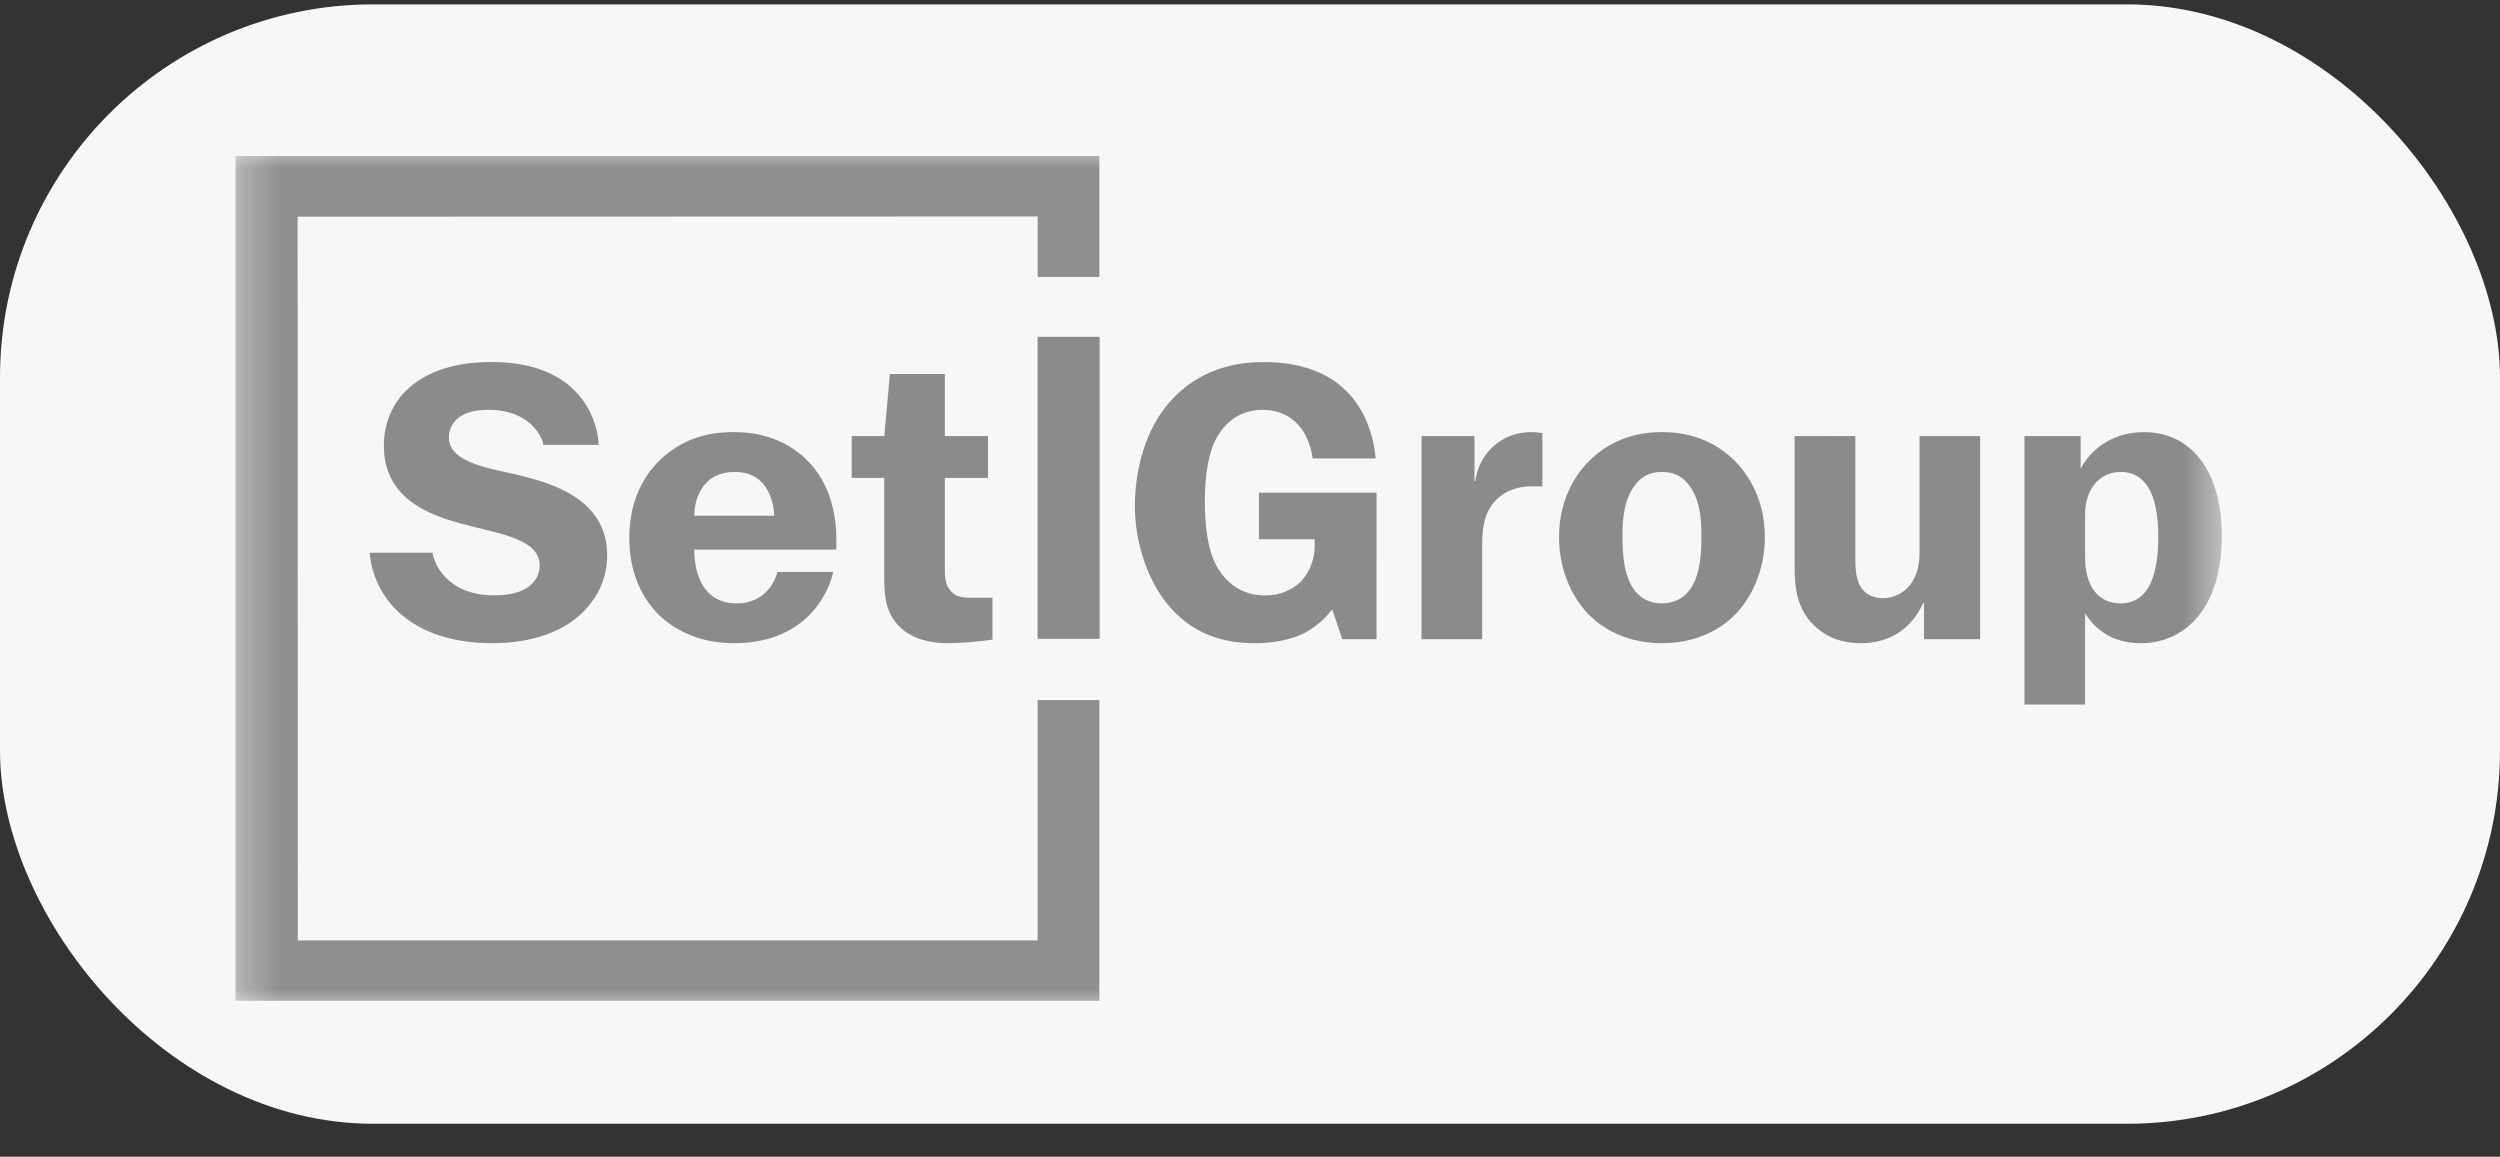
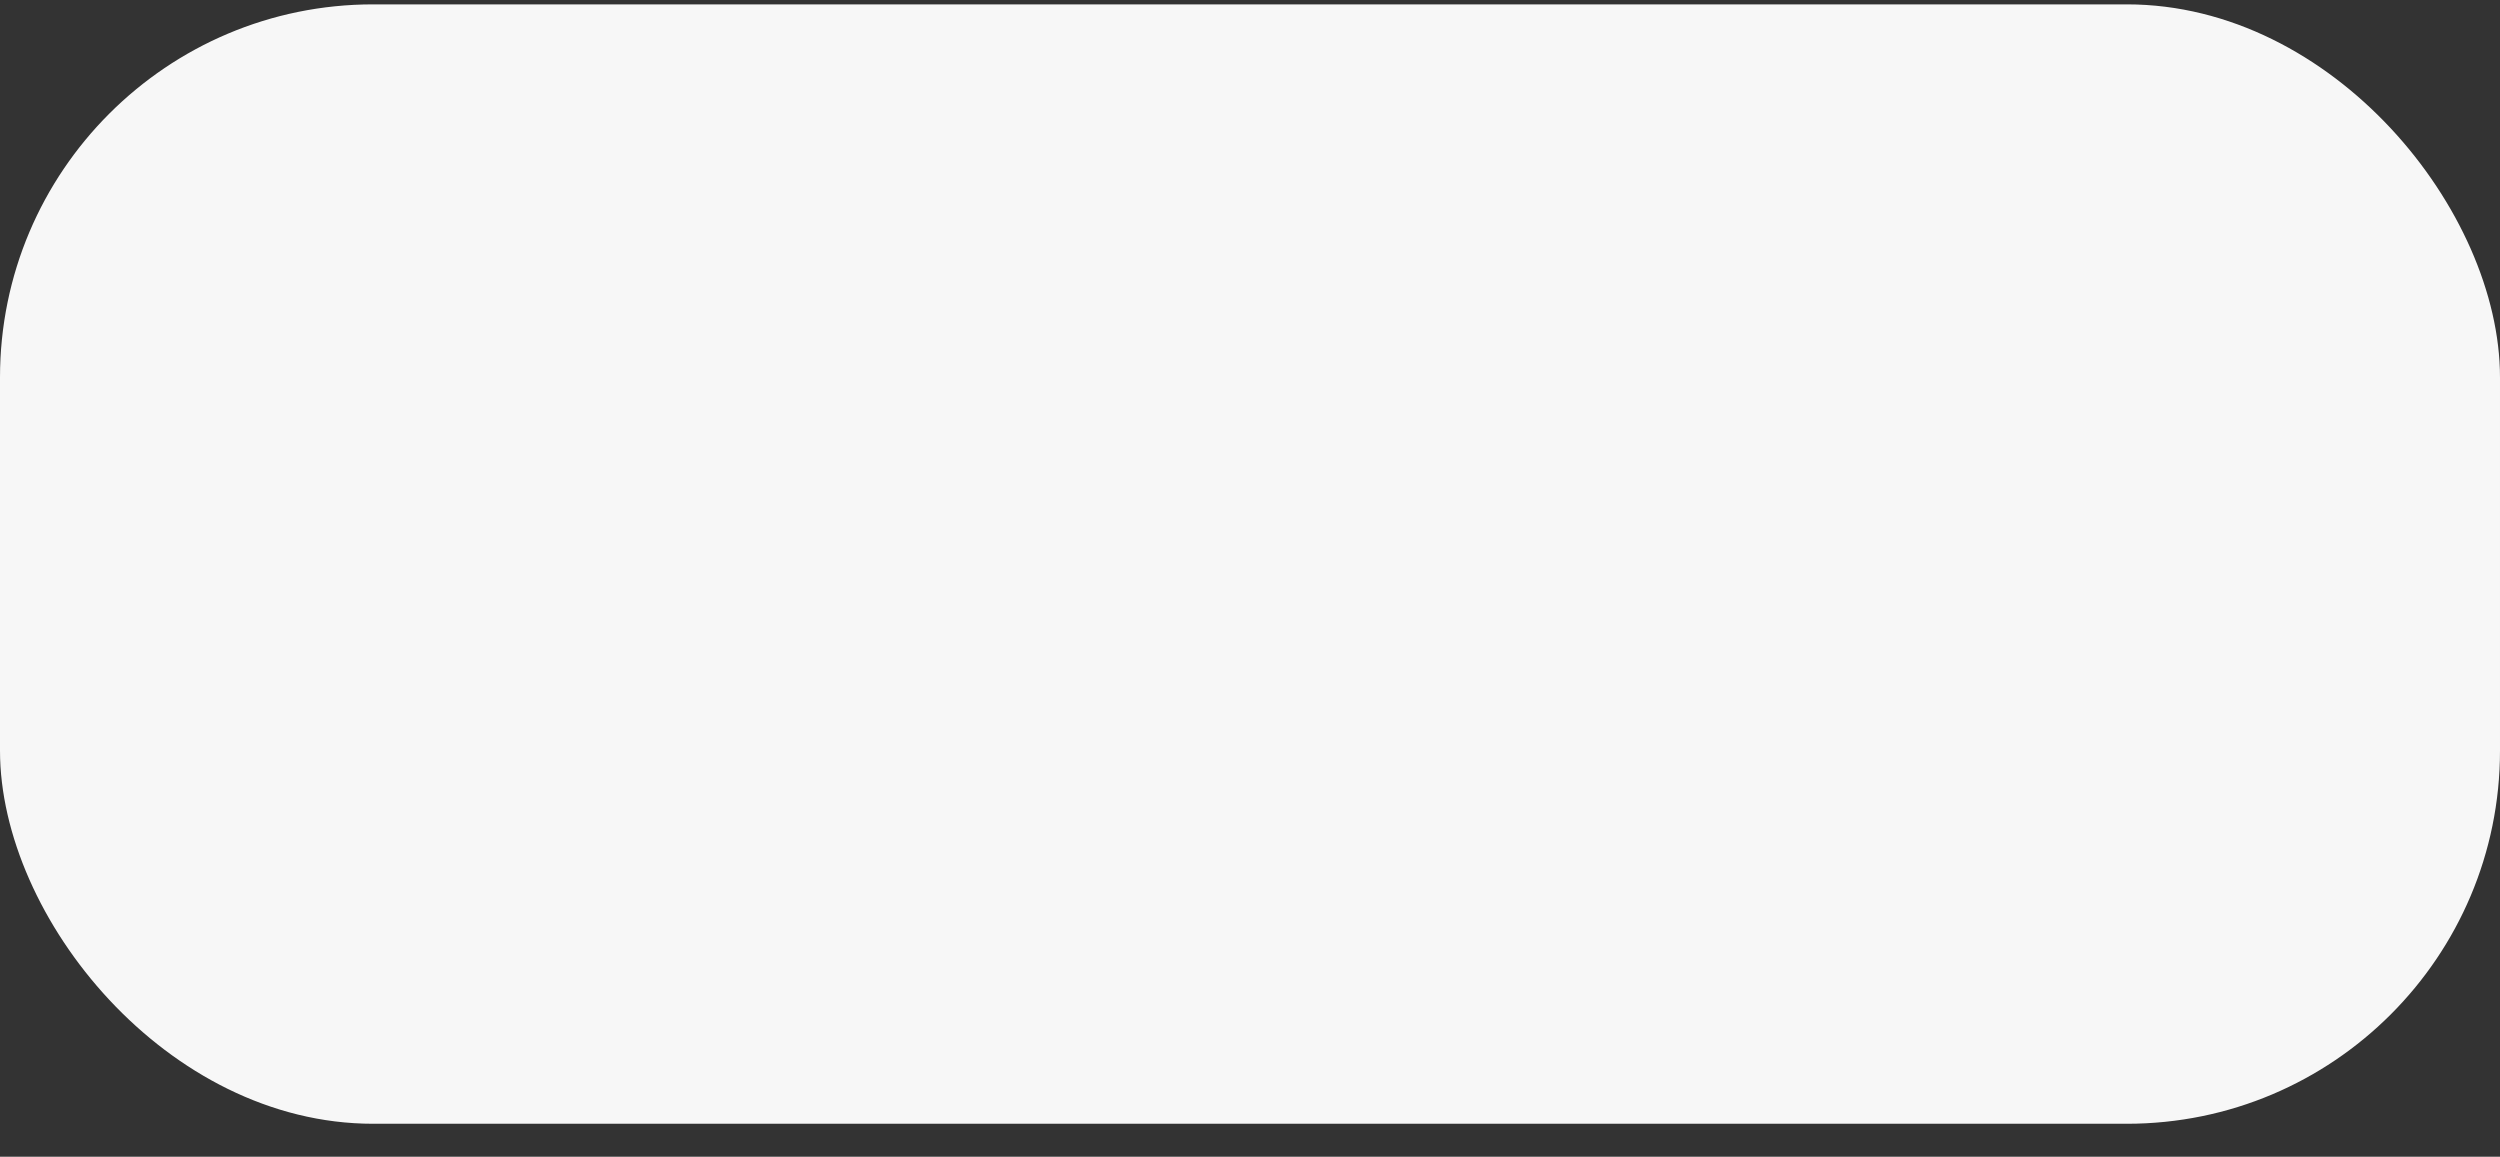
<svg xmlns="http://www.w3.org/2000/svg" width="67" height="31" viewBox="0 0 67 31" fill="none">
  <rect x="0" y="0" width="67" height="31" fill="#333333" stroke="none" />
  <rect y="0.117" width="67" height="30" rx="10" fill="#F7F7F7" />
  <g clip-path="url(#clip0_2719_1381)">
    <mask id="mask0_2719_1381" style="mask-type:luminance" maskUnits="userSpaceOnUse" x="6" y="3" width="54" height="25">
-       <path d="M59.544 3.963H6.306V27.04H59.544V3.963Z" fill="white" />
-     </mask>
+       </mask>
    <g mask="url(#mask0_2719_1381)">
      <path d="M16.043 11.922H14.561C14.561 11.813 14.28 10.983 13.089 10.983C12.216 10.983 12.031 11.431 12.031 11.73C12.031 12.424 13.213 12.563 13.918 12.738C14.713 12.936 16.272 13.34 16.272 14.878C16.272 15.731 15.804 16.286 15.39 16.607C14.844 17.023 14.081 17.237 13.188 17.237C10.976 17.237 10.009 16 9.906 14.814H11.592C11.625 15.078 11.965 15.956 13.242 15.956C14.332 15.956 14.463 15.39 14.463 15.155C14.463 14.483 13.503 14.325 12.657 14.11C11.784 13.886 10.287 13.522 10.287 11.943C10.287 10.779 11.149 9.702 13.176 9.702C15.76 9.703 16.043 11.542 16.043 11.922Z" fill="#8B8B8B" />
      <path d="M22.329 15.328C22.251 15.726 21.723 17.238 19.667 17.238C18.751 17.238 18.075 16.884 17.66 16.48C17.279 16.106 16.865 15.443 16.865 14.419C16.865 13.225 17.409 12.551 17.845 12.188C18.489 11.655 19.187 11.58 19.677 11.58C20.735 11.58 21.401 12.05 21.771 12.488C22.11 12.883 22.414 13.534 22.414 14.452V14.729H18.606C18.606 15.445 18.888 16.171 19.743 16.171C20.471 16.171 20.767 15.621 20.833 15.328H22.329ZM20.747 13.822C20.747 13.557 20.624 12.648 19.699 12.648C18.775 12.648 18.606 13.446 18.606 13.822H20.747Z" fill="#8B8B8B" />
-       <path d="M25.322 11.687H26.478V12.808H25.322V15.252C25.322 15.444 25.322 15.679 25.497 15.86C25.638 15.999 25.823 16.02 25.998 16.02H26.598V17.142C26.227 17.194 25.748 17.238 25.398 17.238C24.995 17.238 24.45 17.152 24.09 16.778C23.677 16.353 23.698 15.817 23.698 15.296V12.808H22.825V11.687H23.698L23.85 10.023H25.322V11.687Z" fill="#8B8B8B" />
      <path d="M36.891 17.13H35.974L35.703 16.331C35.517 16.577 35.266 16.789 35.026 16.929C34.623 17.153 34.099 17.238 33.642 17.238C32.966 17.238 32.115 17.098 31.407 16.331C30.753 15.626 30.414 14.516 30.414 13.567C30.414 12.595 30.698 11.506 31.351 10.769C32.126 9.895 33.096 9.703 33.87 9.703C36.127 9.703 36.764 11.177 36.869 12.286H35.178C35.146 12.019 35.037 11.699 34.874 11.485C34.7 11.25 34.383 10.984 33.838 10.984C33.412 10.984 32.911 11.154 32.584 11.774C32.497 11.944 32.29 12.392 32.29 13.46C32.29 14.089 32.366 14.783 32.639 15.231C32.868 15.604 33.259 15.958 33.903 15.958C34.307 15.958 34.634 15.808 34.852 15.595C35.069 15.381 35.234 15.019 35.234 14.634V14.452H33.739V13.203H36.892L36.891 17.13Z" fill="#8B8B8B" />
      <path d="M38.097 17.131V11.687H39.516V12.893H39.538C39.591 12.477 39.799 12.189 39.941 12.04C40.126 11.848 40.474 11.581 41.041 11.581C41.14 11.581 41.238 11.593 41.336 11.602V13.033H41.075C40.802 13.033 40.54 13.086 40.332 13.214C39.798 13.545 39.722 14.057 39.722 14.633V17.13L38.097 17.131Z" fill="#8B8B8B" />
-       <path d="M46.47 12.328C46.732 12.584 47.298 13.256 47.298 14.398C47.298 15.273 46.95 16.053 46.427 16.544C46.046 16.896 45.424 17.238 44.541 17.238C43.656 17.238 43.036 16.896 42.654 16.544C42.131 16.053 41.782 15.273 41.782 14.398C41.782 13.256 42.35 12.584 42.612 12.328C43.255 11.708 43.995 11.58 44.541 11.58C45.085 11.58 45.827 11.708 46.47 12.328ZM43.766 13.075C43.503 13.469 43.482 13.992 43.482 14.398C43.482 15.134 43.601 15.486 43.733 15.711C43.94 16.063 44.246 16.17 44.541 16.17C44.834 16.17 45.141 16.062 45.348 15.711C45.479 15.486 45.599 15.135 45.599 14.398C45.599 13.992 45.577 13.469 45.316 13.075C45.13 12.787 44.89 12.648 44.541 12.648C44.192 12.648 43.951 12.787 43.766 13.075Z" fill="#8B8B8B" />
      <path d="M49.723 11.687V14.964C49.723 15.166 49.723 15.551 49.906 15.785C50.027 15.945 50.233 16.031 50.462 16.031C50.723 16.031 51.007 15.914 51.193 15.668C51.41 15.392 51.444 15.062 51.444 14.783V11.688H53.068V17.131H51.563V16.16H51.542C51.258 16.801 50.691 17.238 49.875 17.238C49.372 17.238 49.002 17.089 48.718 16.853C48.172 16.405 48.096 15.785 48.096 15.221V11.688L49.723 11.687Z" fill="#8B8B8B" />
      <path d="M54.256 18.881V11.687H55.761V12.563C56.099 11.922 56.753 11.581 57.451 11.581C58.814 11.581 59.545 12.744 59.545 14.357C59.545 16.405 58.465 17.238 57.386 17.238C56.721 17.238 56.22 16.971 55.881 16.438V18.881H54.256V18.881ZM55.881 14.954C55.881 15.712 56.24 16.171 56.829 16.171C57.637 16.171 57.842 15.306 57.842 14.388C57.842 13.15 57.45 12.648 56.829 12.648C56.251 12.648 55.881 13.129 55.881 13.78V14.954Z" fill="#8B8B8B" />
-       <path d="M29.468 9.028H27.816V17.114H29.468V9.028Z" fill="#8B8B8B" />
      <path d="M29.46 9.03H27.808V17.116H29.46V9.03Z" fill="#8B8B8B" />
      <path d="M6.306 4.181V26.822H29.463V18.762H27.809V25.202H7.982L7.976 5.807L27.809 5.801V7.422H29.463V4.181H6.306Z" fill="#8F8F8F" />
    </g>
  </g>
  <defs>
    <clipPath id="clip0_2719_1381">
      <rect width="53.6" height="23.077" fill="white" transform="translate(6.306 3.963)" />
    </clipPath>
  </defs>
</svg>